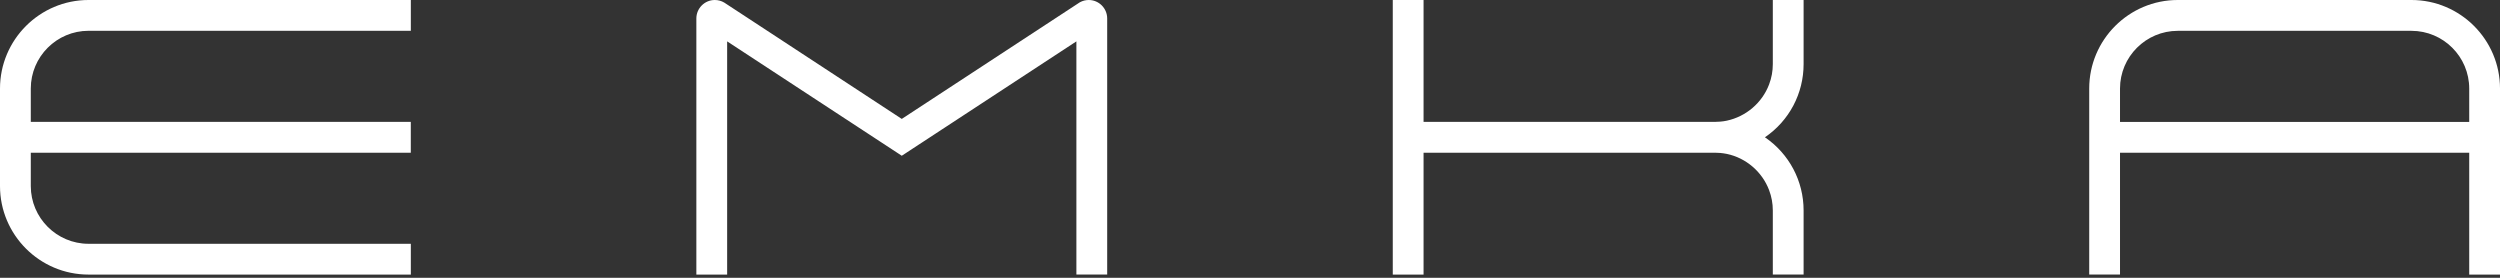
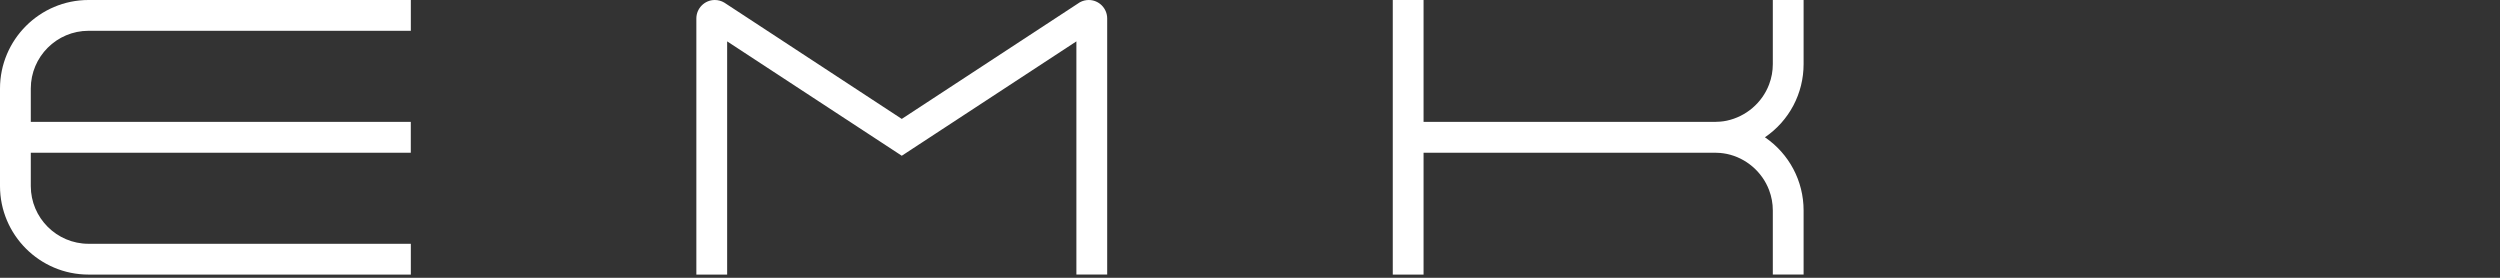
<svg xmlns="http://www.w3.org/2000/svg" width="297" height="33" viewBox="0 0 297 33" fill="none">
  <rect x="0" y="0" width="297" height="33" fill="#333333" stroke="none" />
-   <path d="M286.483 0H258.718C252.917 0 248.199 4.717 248.199 10.519V32.615H251.857V18.142H293.343V32.62H297.001V10.524C297.001 4.722 292.284 0 286.483 0ZM293.343 10.524V14.484H251.857V10.524C251.857 6.742 254.936 3.663 258.718 3.663H286.483C290.264 3.663 293.343 6.737 293.343 10.524Z" fill="white" />
  <path d="M210.61 7.618C210.61 8.45 210.461 9.261 210.169 10.029C209.348 12.207 207.427 13.855 205.125 14.34C204.868 14.395 204.615 14.429 204.368 14.449C204.16 14.469 203.952 14.479 203.744 14.479H169.119V0H165.461V32.62H169.119V18.142H203.744C203.952 18.142 204.165 18.152 204.373 18.171C204.615 18.191 204.868 18.231 205.15 18.285C207.427 18.761 209.348 20.409 210.169 22.587C210.461 23.359 210.61 24.171 210.61 24.997V32.615H214.268V25.002C214.268 21.508 212.555 18.275 209.674 16.31C212.555 14.345 214.268 11.113 214.268 7.618V0H210.61V7.618Z" fill="white" />
  <path d="M129.341 0C128.979 0 128.623 0.089 128.286 0.272L107.13 14.127C105.284 12.915 86.132 0.366 86.033 0.302C85.697 0.104 85.311 0 84.919 0C83.712 0 82.727 0.985 82.727 2.193V32.62H86.385V4.915L107.13 18.503L127.875 4.915V32.615H131.534V2.193C131.534 0.985 130.553 0 129.341 0Z" fill="white" />
  <path d="M0 10.524V22.102C0 27.903 4.717 32.62 10.519 32.62H48.807V28.962H10.519C6.737 28.962 3.658 25.884 3.658 22.102V18.142H48.802V14.479H3.658V10.519C3.658 6.737 6.737 3.658 10.519 3.658H48.807V0H10.519C4.717 0 0 4.722 0 10.524Z" fill="white" />
</svg>